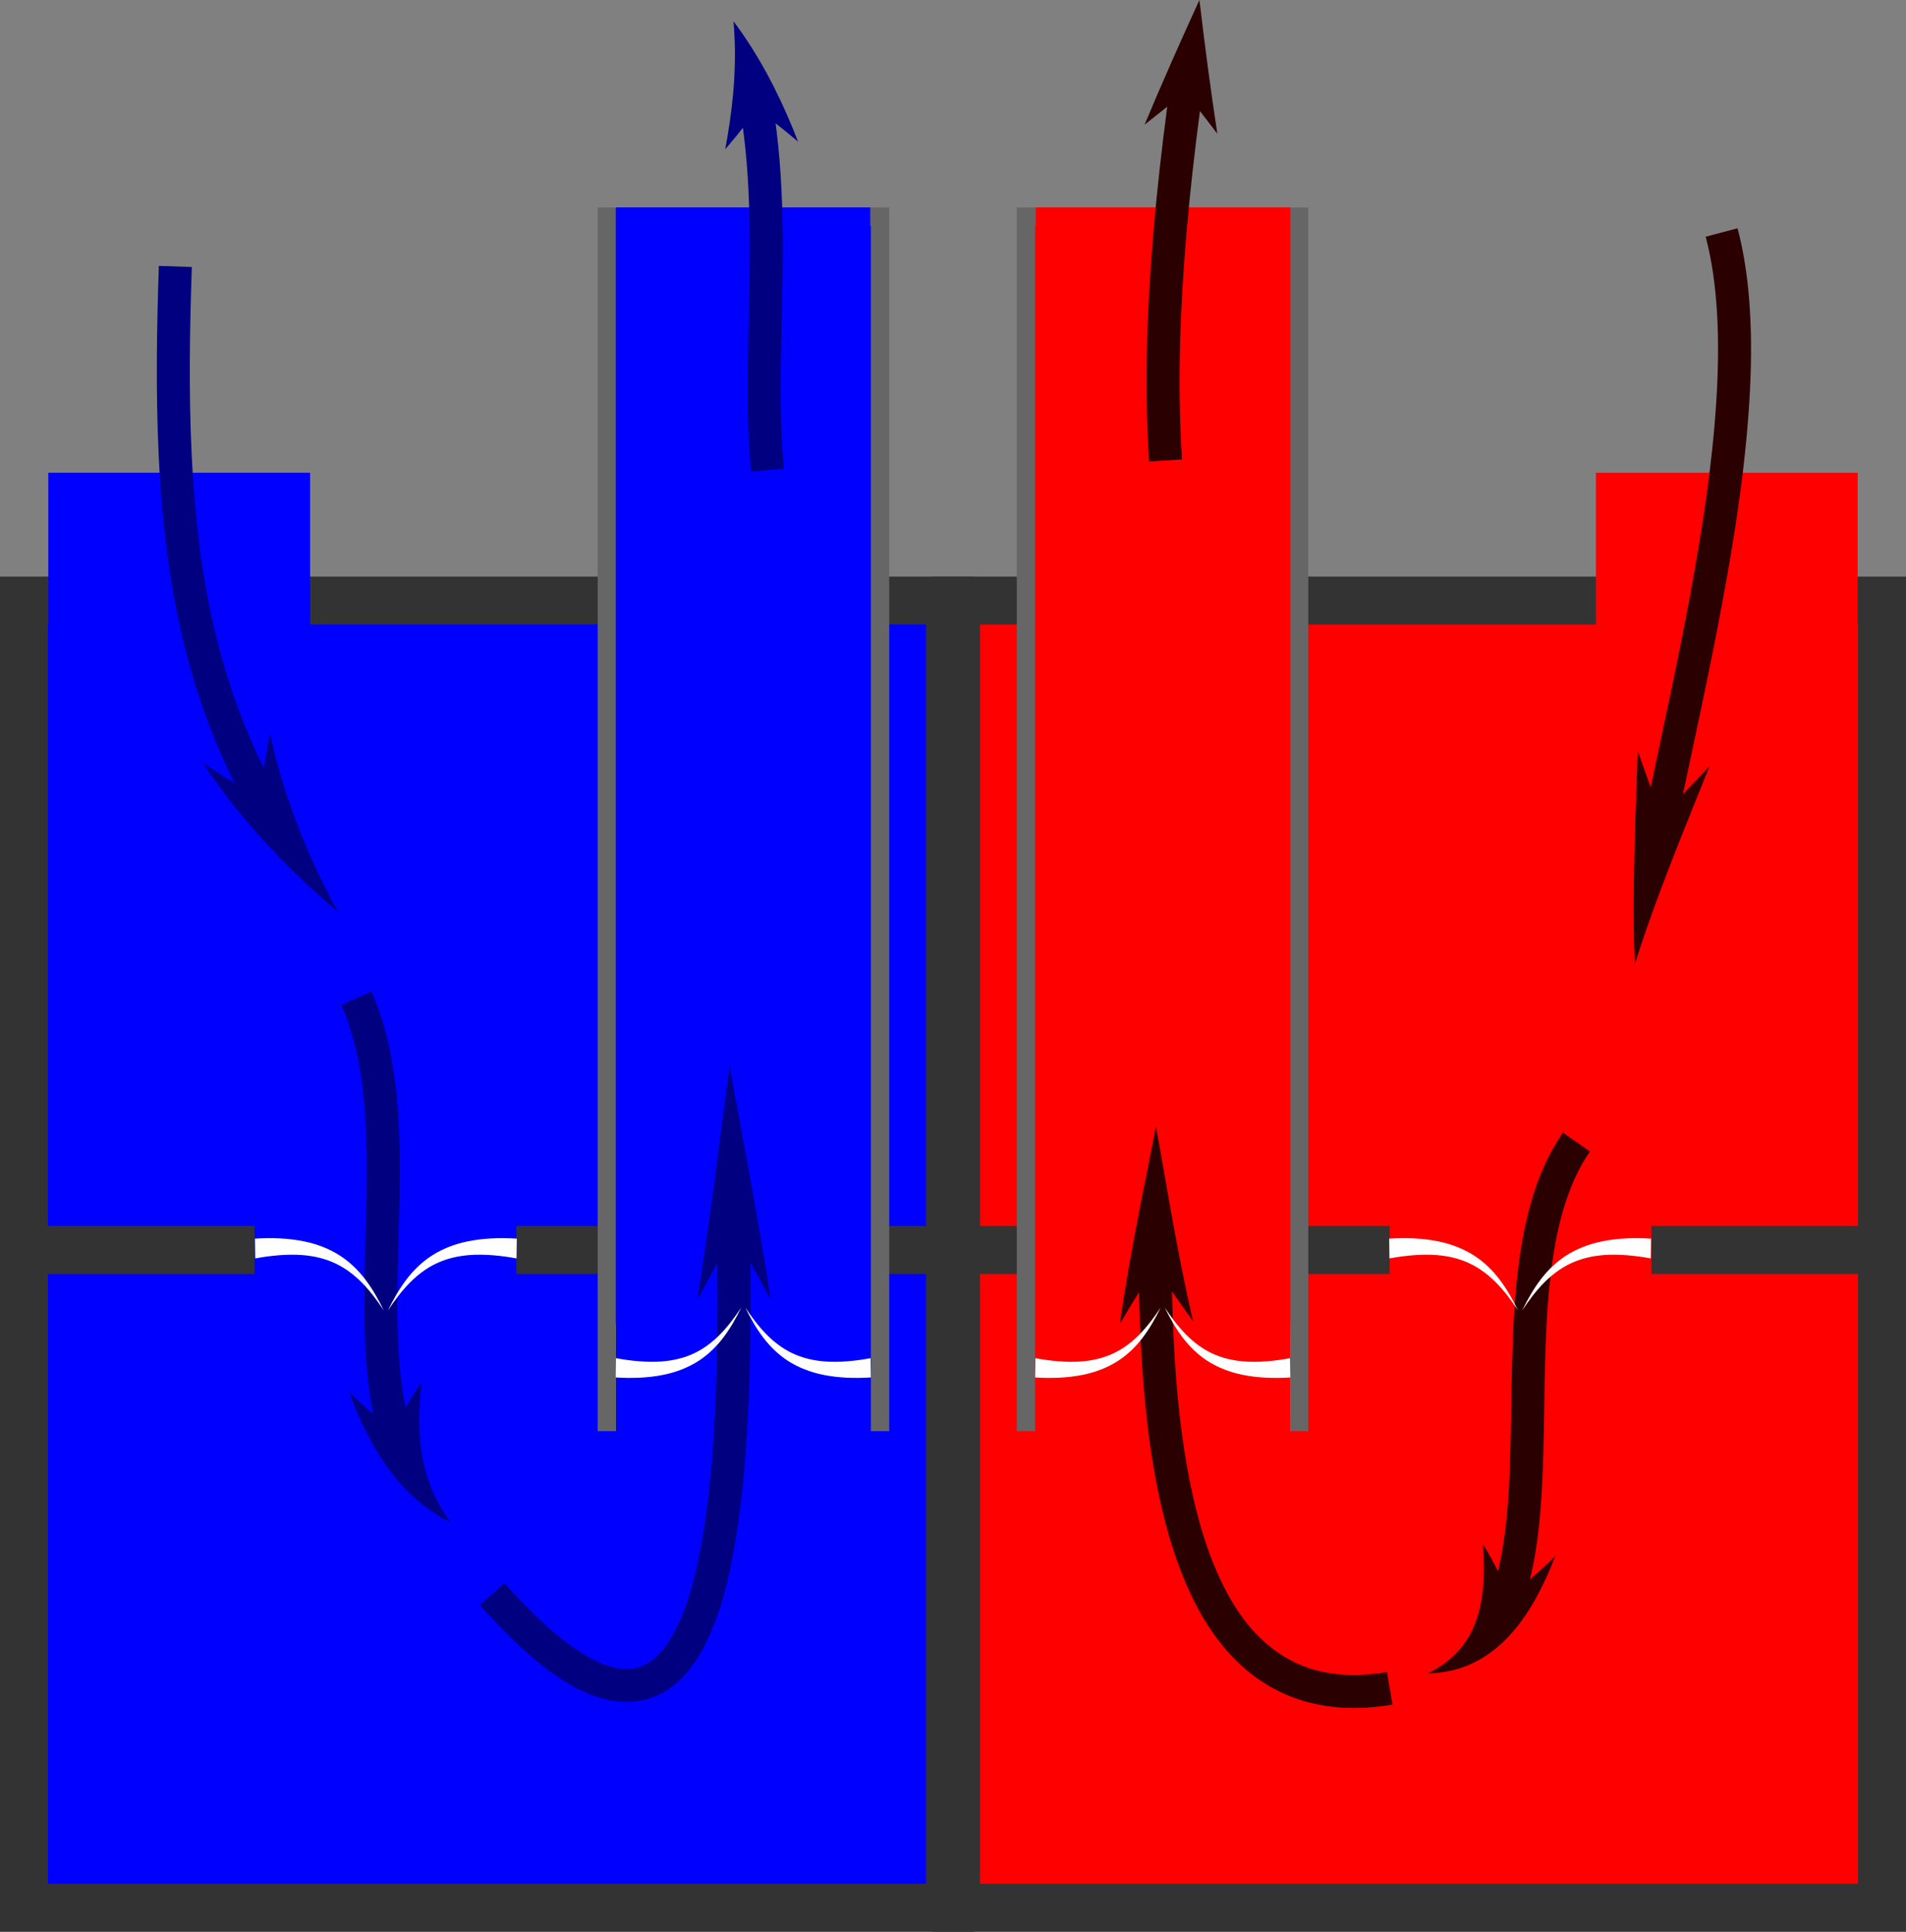
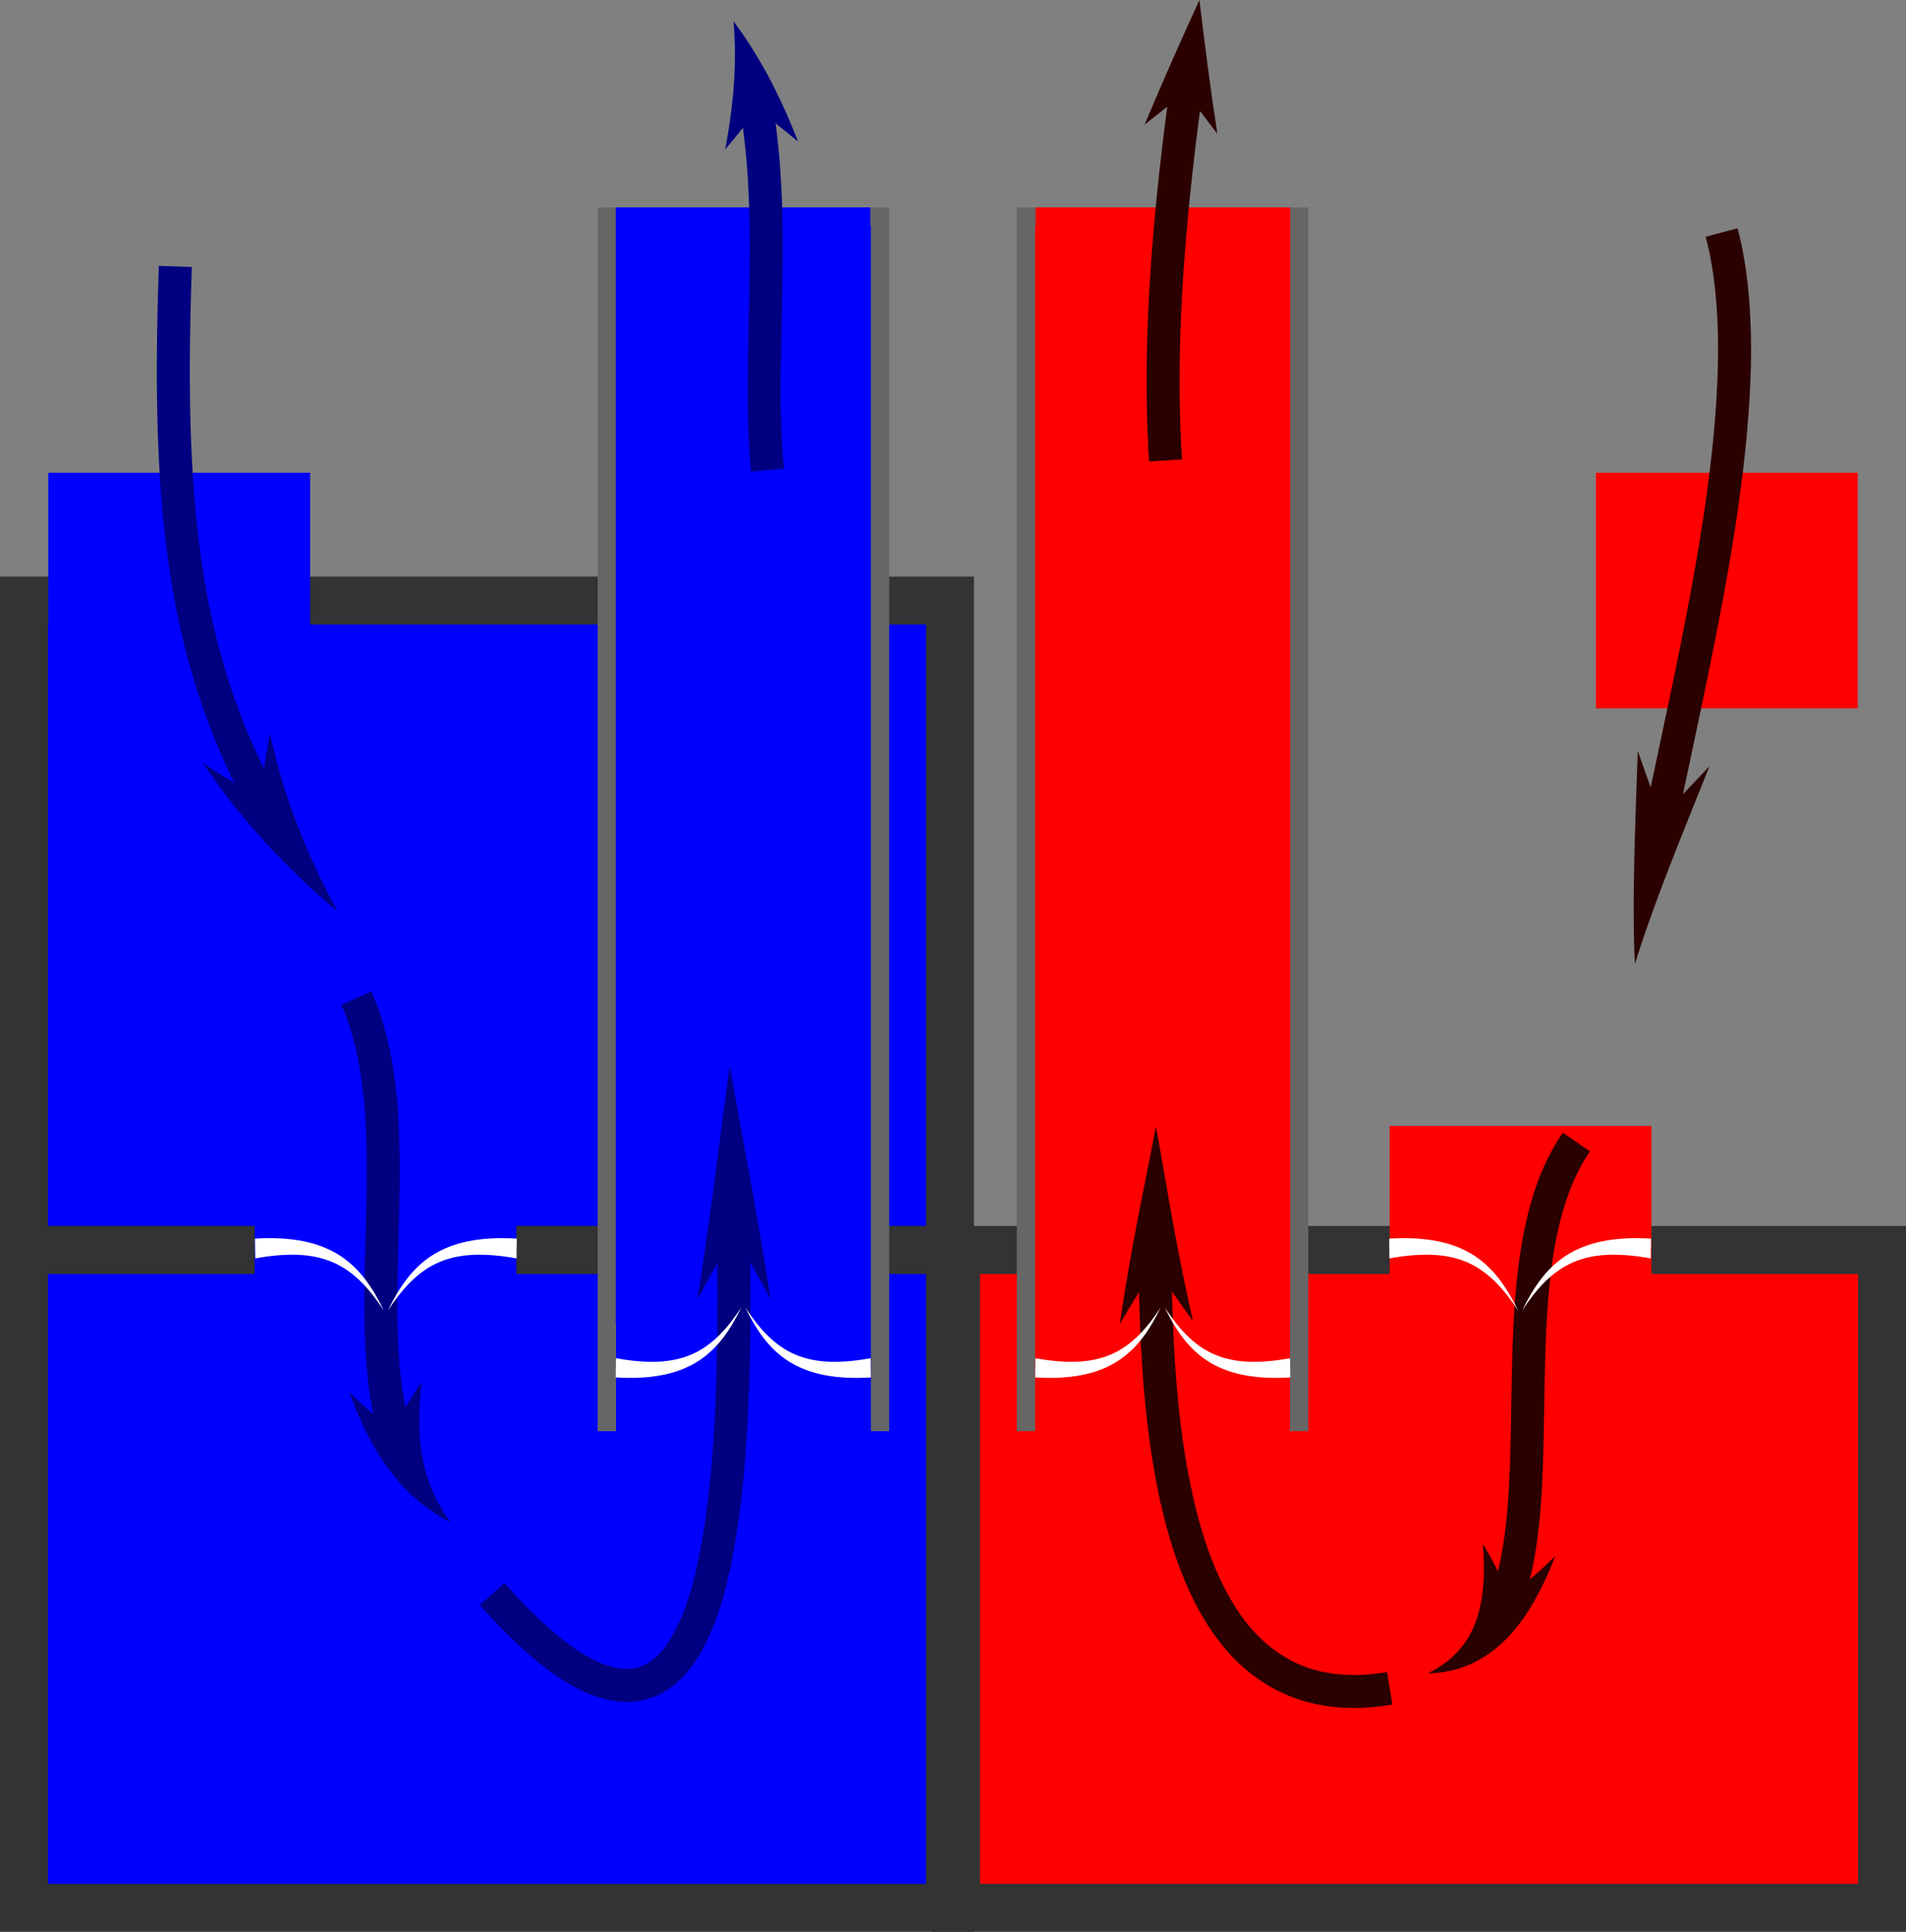
<svg xmlns="http://www.w3.org/2000/svg" xmlns:ns1="http://www.inkscape.org/namespaces/inkscape" xmlns:ns2="http://sodipodi.sourceforge.net/DTD/sodipodi-0.dtd" width="1040.068" height="1054.08" id="svg2" version="1.1" ns1:version="0.48.2 r9819" ns2:docname="Heart_abstract">
  <rect width="100%" height="100%" fill="#808080" stroke="none" />
  <defs id="defs4">
    <ns1:path-effect effect="skeletal" id="path-effect5049" is_visible="true" pattern="m 178.125,0 11,11 L 0,11 l 0,18 189.125,0 -11,11 70,-20 -70,-20 z" copytype="single_stretched" prop_scale="1" scale_y_rel="false" spacing="0" normal_offset="0" tang_offset="0" prop_units="false" vertical_pattern="false" fuse_tolerance="0" />
    <ns1:path-effect effect="skeletal" id="path-effect5039" is_visible="true" pattern="m 178.125,0 11,11 L 0,11 l 0,18 189.125,0 -11,11 70,-20 -70,-20 z" copytype="single_stretched" prop_scale="1" scale_y_rel="false" spacing="0" normal_offset="0" tang_offset="0" prop_units="false" vertical_pattern="false" fuse_tolerance="0" />
    <ns1:path-effect effect="skeletal" id="path-effect5029" is_visible="true" pattern="m 178.125,0 11,11 L 0,11 l 0,18 189.125,0 -11,11 70,-20 -70,-20 z" copytype="single_stretched" prop_scale="1" scale_y_rel="false" spacing="0" normal_offset="0" tang_offset="0" prop_units="false" vertical_pattern="false" fuse_tolerance="0" />
    <ns1:path-effect effect="skeletal" id="path-effect5019" is_visible="true" pattern="m 178.125,0 11,11 L 0,11 l 0,18 189.125,0 -11,11 70,-20 -70,-20 z" copytype="single_stretched" prop_scale="1" scale_y_rel="false" spacing="0" normal_offset="0" tang_offset="0" prop_units="false" vertical_pattern="false" fuse_tolerance="0" />
    <ns1:path-effect effect="skeletal" id="path-effect5009" is_visible="true" pattern="m 178.125,0 11,11 L 0,11 l 0,18 189.125,0 -11,11 70,-20 -70,-20 z" copytype="single_stretched" prop_scale="1" scale_y_rel="false" spacing="0" normal_offset="0" tang_offset="0" prop_units="false" vertical_pattern="false" fuse_tolerance="0" />
    <ns1:path-effect effect="skeletal" id="path-effect4994" is_visible="true" pattern="m 198.705,-4.116 11,11 -189.125,0 0,18 189.125,0 -11,11 70,-20 -70,-20 z" copytype="single_stretched" prop_scale="1" scale_y_rel="false" spacing="0" normal_offset="0" tang_offset="0" prop_units="false" vertical_pattern="false" fuse_tolerance="0" />
    <ns1:path-effect effect="skeletal" id="path-effect4984" is_visible="true" pattern="m 178.125,0 11,11 L 0,11 l 0,18 189.125,0 -11,11 70,-20 -70,-20 z" copytype="single_stretched" prop_scale="1" scale_y_rel="false" spacing="0" normal_offset="0" tang_offset="0" prop_units="false" vertical_pattern="false" fuse_tolerance="0" />
    <ns1:path-effect effect="skeletal" id="path-effect4974" is_visible="true" pattern="m 178.125,0 11,11 L 0,11 l 0,18 189.125,0 -11,11 70,-20 -70,-20 z" copytype="single_stretched" prop_scale="1" scale_y_rel="false" spacing="0" normal_offset="0" tang_offset="0" prop_units="false" vertical_pattern="false" fuse_tolerance="0" />
    <ns1:path-effect effect="skeletal" id="path-effect4964" is_visible="true" pattern="m 178.125,0 11,11 L 0,11 l 0,18 189.125,0 -11,11 70,-20 -70,-20 z" copytype="single_stretched" prop_scale="1" scale_y_rel="false" spacing="0" normal_offset="0" tang_offset="0" prop_units="false" vertical_pattern="false" fuse_tolerance="0" />
    <ns1:path-effect effect="skeletal" id="path-effect4954" is_visible="true" pattern="m 122.559,76.145 11,11 -189.125,0 0,18 189.125,0 -11,11 70,-20 -70,-20 z" copytype="single_stretched" prop_scale="1" scale_y_rel="false" spacing="0" normal_offset="0" tang_offset="0" prop_units="false" vertical_pattern="false" fuse_tolerance="0" />
    <ns1:path-effect effect="skeletal" id="path-effect4944" is_visible="true" pattern="m 178.125,0 11,11 L 0,11 l 0,18 189.125,0 -11,11 70,-20 -70,-20 z" copytype="single_stretched" prop_scale="1" scale_y_rel="false" spacing="0" normal_offset="0" tang_offset="0" prop_units="false" vertical_pattern="false" fuse_tolerance="0" />
    <marker ns1:stockid="Arrow1Mend" orient="auto" refY="0" refX="0" id="Arrow1Mend" style="overflow:visible">
      <path id="path4120" d="M 0,0 5,-5 -12.5,0 5,5 0,0 z" style="fill-rule:evenodd;stroke:#000000;stroke-width:1pt;marker-start:none" transform="matrix(-0.4,0,0,-0.4,-4,0)" ns1:connector-curvature="0" />
    </marker>
    <marker ns1:stockid="Arrow1Lend" orient="auto" refY="0" refX="0" id="Arrow1Lend" style="overflow:visible">
      <path id="path4114" d="M 0,0 5,-5 -12.5,0 5,5 0,0 z" style="fill-rule:evenodd;stroke:#000000;stroke-width:1pt;marker-start:none" transform="matrix(-0.8,0,0,-0.8,-10,0)" ns1:connector-curvature="0" />
    </marker>
    <ns1:path-effect effect="skeletal" id="path-effect3924" is_visible="true" pattern="M 0,0 0,10 10,5 z" copytype="single_stretched" prop_scale="1" scale_y_rel="false" spacing="0" normal_offset="0" tang_offset="0" prop_units="false" vertical_pattern="false" fuse_tolerance="0" />
    <ns1:path-effect effect="skeletal" id="path-effect3780" is_visible="true" pattern="M 0,0 0,10 10,5 z" copytype="single_stretched" prop_scale="1" scale_y_rel="false" spacing="0" normal_offset="0" tang_offset="0" prop_units="false" vertical_pattern="false" fuse_tolerance="0" />
    <ns1:path-effect effect="skeletal" id="path-effect3776" is_visible="true" pattern="M 0,0 0,10 10,5 z" copytype="single_stretched" prop_scale="1" scale_y_rel="false" spacing="0" normal_offset="0" tang_offset="0" prop_units="false" vertical_pattern="false" fuse_tolerance="0" />
  </defs>
  <ns2:namedview id="base" pagecolor="#ffffff" bordercolor="#666666" borderopacity="1.0" ns1:pageopacity="0.0" ns1:pageshadow="2" ns1:zoom="0.54782593" ns1:cx="420.21139" ns1:cy="546.08324" ns1:document-units="px" ns1:current-layer="layer1" showgrid="false" ns1:window-width="1440" ns1:window-height="838" ns1:window-x="-8" ns1:window-y="-8" ns1:window-maximized="1" fit-margin-top="0" fit-margin-left="0" fit-margin-right="0" fit-margin-bottom="0" />
  <g ns1:label="Layer 1" ns1:groupmode="layer" id="layer1" transform="translate(62.75,294.892)">
    <g id="g3785" transform="matrix(1.349,0,0,1.349,1002.096,391.515)" style="fill:#ffffff">
-       <path ns2:nodetypes="ccccccccccccc" ns1:connector-curvature="0" id="path3778" d="m -1294.24,-88.183 -0.142,9.926 c 8.2,0.508 16.616,0.29 24.806,-1.408 l 0,-1e-6 c 6.359,-1.318 12.534,-3.667 17.959,-7.184 4.95,-3.23 9.134,-7.352 12.598,-11.904 3.699,-4.862 6.643,-10.15 9.275,-15.54 -3.308,5.004 -6.891,9.829 -11.039,14.009 -3.873,3.902 -8.27,7.218 -13.061,9.502 l 0,10e-7 c -5.234,2.517 -10.967,3.831 -16.729,4.281 l 0,0 c -7.49,0.588 -16.139,-0.261 -23.668,-1.682 z" style="fill:#ffffff;fill-rule:evenodd;stroke:none" />
      <path style="fill:#ffffff;fill-rule:evenodd;stroke:none" d="m -1163.192,-88.183 0.142,9.926 c -8.2,0.508 -16.616,0.29 -24.806,-1.408 l 0,-1e-6 c -6.359,-1.318 -12.534,-3.667 -17.959,-7.184 -4.95,-3.23 -9.134,-7.352 -12.598,-11.904 -3.699,-4.862 -6.643,-10.15 -9.275,-15.54 3.308,5.004 6.891,9.829 11.039,14.009 3.873,3.902 8.27,7.218 13.061,9.502 l 0,10e-7 c 5.234,2.517 10.967,3.831 16.729,4.281 l 0,0 c 7.49,0.588 16.139,-0.261 23.668,-1.682 z" id="path3783" ns1:connector-curvature="0" ns2:nodetypes="ccccccccccccc" />
    </g>
-     <path style="font-size:medium;font-style:normal;font-variant:normal;font-weight:normal;font-stretch:normal;text-indent:0;text-align:start;text-decoration:none;line-height:normal;letter-spacing:normal;word-spacing:normal;text-transform:none;direction:ltr;block-progression:tb;writing-mode:lr-tb;text-anchor:start;baseline-shift:baseline;color:#000000;fill:#000000;fill-opacity:1;stroke:none;stroke-width:10;marker:none;visibility:visible;display:inline;overflow:visible;enable-background:accumulate;font-family:Sans;-inkscape-font-specification:Sans" d="m -476.511,-332.982 11,11 -189.125,0 0,18 189.125,0 -11,11 70,-20 -70,-20 z" id="path3926" ns1:connector-curvature="0" />
    <g id="g5062">
      <g id="g3803">
        <rect y="32.818" x="-49.674" height="358.953" width="505.319" id="rect2989" style="fill:#0000ff;stroke:#333333;stroke-width:26.178;stroke-miterlimit:4;stroke-dasharray:none" />
        <rect style="fill:#0000ff;stroke:#333333;stroke-width:26.178;stroke-miterlimit:4;stroke-dasharray:none" id="rect2991" width="505.319" height="358.953" x="-49.674" y="387.149" />
      </g>
      <rect y="319.495" x="76.156" height="128.571" width="142.857" id="rect3764" style="fill:#0000ff;stroke:none" />
      <rect style="fill:#0000ff;stroke:none" id="rect3801" width="142.857" height="128.571" x="-36.392" y="-36.931" />
      <path ns2:nodetypes="cccc" ns1:connector-curvature="0" id="rect2993" d="m 417.481,486.038 0,-662.716 -149.078,0 0,662.716" style="fill:#0000ff;stroke:#666666;stroke-width:10;stroke-miterlimit:4" />
      <path style="fill:#0000ff;stroke:none" d="m 412.149,427.398 0,-609.136 -138.89,0 0,609.136" id="path3809" ns1:connector-curvature="0" ns2:nodetypes="cccc" />
      <g transform="matrix(-1,0,0,1,914.568,0)" id="g3828" style="fill:#ff0000">
-         <rect style="fill:#ff0000;stroke:#333333;stroke-width:26.178;stroke-miterlimit:4;stroke-dasharray:none" id="rect3830" width="505.319" height="358.953" x="-49.674" y="32.818" />
        <rect y="387.149" x="-49.674" height="358.953" width="505.319" id="rect3832" style="fill:#ff0000;stroke:#333333;stroke-width:26.178;stroke-miterlimit:4;stroke-dasharray:none" />
      </g>
      <rect transform="scale(-1,1)" style="fill:#ff0000;stroke:none" id="rect3834" width="142.857" height="128.571" x="-838.412" y="319.495" />
      <rect transform="scale(-1,1)" y="-36.931" x="-950.96" height="128.571" width="142.857" id="rect3842" style="fill:#ff0000;stroke:none" />
      <path style="fill:#ff0000;stroke:#666666;stroke-width:10;stroke-miterlimit:4" d="m 497.087,486.038 0,-662.716 149.078,0 0,662.716" id="path3844" ns1:connector-curvature="0" ns2:nodetypes="cccc" />
      <path ns2:nodetypes="cccc" ns1:connector-curvature="0" id="path3846" d="m 502.419,427.398 0,-609.136 138.89,0 0,609.136" style="fill:#ff0000;stroke:none" />
      <path ns2:nodetypes="cc" ns1:connector-curvature="0" ns1:original-d="m 876.69967,-168.02022 c 27.71392,104.837903 -34.28512,294.86071 -47.33355,399.24821" ns1:path-effect="#path-effect4944" id="path4942" d="m 870.077,123.238 c -4.832,5.084 -9.663,10.162 -14.488,15.246 7.385,-34.865 15.033,-69.799 21.579,-105.069 6.663,-35.852 12.352,-72.155 14.646,-108.947 1.033,-16.559 1.334,-33.285 0.328,-50.057 -0.882,-14.897 -2.852,-29.947 -6.741,-44.732 l -17.402,4.6 c 3.527,13.269 5.309,27.148 6.176,41.216 0.962,15.828 0.661,31.821 -0.326,47.859 0,5e-6 0,1e-5 0,1.5e-5 -2.198,35.668 -7.797,71.247 -14.378,106.776 0,2e-6 0,5e-6 0,7e-6 -6.472,34.892 -14.09,69.677 -21.49,104.623 -2.347,-6.617 -4.686,-13.238 -7.026,-19.852 -0.259,7.081 -0.519,14.173 -0.769,21.27 0,0 0,0 0,0 -0.597,16.894 -1.148,33.866 -1.372,50.827 0,0 0,1e-5 0,1e-5 -0.195,14.757 -0.167,29.563 0.553,44.228 4.308,-14.037 9.244,-27.752 14.387,-41.423 0,-1e-5 0,-1e-5 0,-1e-5 5.908,-15.696 12.115,-31.261 18.39,-46.878 2.636,-6.558 5.284,-13.119 7.934,-19.689 z" style="fill:#2b0000;fill-rule:evenodd;stroke:none" />
      <path ns2:nodetypes="cc" ns1:connector-curvature="0" ns1:original-d="M 797.48538,328.27085 C 740.54042,410.18659 809.40969,595.56306 716.444,618.17116" ns1:path-effect="#path-effect4954" id="path4952" d="m 785.928,554.166 c -4.469,4.479 -9.093,8.767 -13.867,12.687 2.346,-9.247 3.801,-18.563 4.809,-27.74 1.629,-14.576 2.24,-29.084 2.6,-43.421 0.39,-15.256 0.485,-30.405 0.859,-45.434 0.376,-14.951 0.99,-29.776 2.497,-44.392 1.426,-13.717 3.549,-27.201 7.287,-40.045 3.432,-11.705 8.081,-22.887 14.763,-32.413 l -14.78,-10.274 c -8.047,11.662 -13.533,24.601 -17.274,37.684 -4.115,14.289 -6.443,28.828 -7.902,43.21 -1.57,15.34 -2.213,30.63 -2.585,45.783 -0.379,15.252 -0.473,30.396 -0.859,45.421 0,0 0,10e-6 0,10e-6 -0.369,14.145 -0.944,28.137 -2.494,41.874 -0.996,8.672 -2.3,17.188 -4.355,25.338 -2.481,-5.145 -5.258,-10.04 -8.2,-14.803 0.625,7.628 0.844,15.109 0.207,22.513 -0.409,4.96 -1.119,9.84 -2.401,14.565 -1.198,4.427 -2.853,8.775 -5.165,12.841 -2.282,4.039 -5.26,7.877 -8.875,11.261 -3.907,3.666 -8.602,6.811 -13.748,9.353 5.738,-0.105 11.626,-0.948 17.461,-2.81 5.399,-1.731 10.681,-4.329 15.591,-7.752 4.925,-3.443 9.43,-7.611 13.4,-12.242 4.218,-4.912 7.909,-10.274 11.107,-15.807 4.716,-8.167 8.613,-16.762 11.924,-25.394 z" style="fill:#2b0000;fill-rule:evenodd;stroke:none" />
      <g style="fill:#ffffff" transform="matrix(-1.088,0,0,-1.088,-570.092,295.84)" id="g3836">
        <path style="fill:#ffffff;fill-rule:evenodd;stroke:none" d="m -1294.24,-88.183 -0.142,9.926 c 8.2,0.508 16.616,0.29 24.806,-1.408 l 0,-1e-6 c 6.359,-1.318 12.534,-3.667 17.959,-7.184 4.95,-3.23 9.134,-7.352 12.598,-11.904 3.699,-4.862 6.643,-10.15 9.275,-15.54 -3.308,5.004 -6.891,9.829 -11.039,14.009 -3.873,3.902 -8.27,7.218 -13.061,9.502 l 0,10e-7 c -5.234,2.517 -10.967,3.831 -16.729,4.281 l 0,0 c -7.49,0.588 -16.139,-0.261 -23.668,-1.682 z" id="path3838" ns1:connector-curvature="0" ns2:nodetypes="ccccccccccccc" />
        <path ns2:nodetypes="ccccccccccccc" ns1:connector-curvature="0" id="path3840" d="m -1163.192,-88.183 0.142,9.926 c -8.2,0.508 -16.616,0.29 -24.806,-1.408 l 0,-1e-6 c -6.359,-1.318 -12.534,-3.667 -17.959,-7.184 -4.95,-3.23 -9.134,-7.352 -12.598,-11.904 -3.699,-4.862 -6.643,-10.15 -9.275,-15.54 3.308,5.004 6.891,9.829 11.039,14.009 3.873,3.902 8.27,7.218 13.061,9.502 l 0,10e-7 c 5.234,2.517 10.967,3.831 16.729,4.281 l 0,0 c 7.49,0.588 16.139,-0.261 23.668,-1.682 z" style="fill:#ffffff;fill-rule:evenodd;stroke:none" />
      </g>
      <path ns1:connector-curvature="0" ns1:original-d="M 695.59739,626.36023 C 552.41698,650.47328 568.0026,413.92839 568.0026,319.72115" ns1:path-effect="#path-effect4984" id="path4982" d="m 548.297,427.565 c 3.284,-5.594 6.619,-11.118 9.994,-16.587 0.166,-0.269 0.332,-0.538 0.498,-0.806 0.006,0.265 0.011,0.53 0.017,0.795 0.399,18.08 1.241,36.209 2.85,54.331 1.595,17.997 3.953,36.041 7.636,53.93 3.397,16.563 7.993,33.124 14.725,49.058 5.931,14.128 13.833,27.888 24.621,39.682 0,1e-5 0,1e-5 0,1e-5 10.153,11.054 23.035,19.748 37.568,24.557 7.793,2.538 15.84,3.95 23.862,4.386 9.154,0.495 18.224,-0.181 27.023,-1.676 l -2.989,-17.75 c -7.721,1.287 -15.461,1.889 -23.034,1.454 -6.612,-0.377 -13.126,-1.501 -19.263,-3.521 -11.315,-3.649 -21.651,-10.707 -29.931,-19.649 0,0 0,-10e-6 -10e-6,-10e-6 -9.019,-9.693 -15.808,-21.728 -21.283,-34.507 -6.153,-14.464 -10.397,-29.895 -13.669,-45.668 -3.516,-17.02 -5.774,-34.383 -7.336,-51.889 -1.568,-17.615 -2.388,-35.346 -2.784,-53.135 -0.006,-0.26 -0.011,-0.521 -0.017,-0.782 0.177,0.257 0.355,0.514 0.532,0.77 3.612,5.222 7.261,10.389 10.953,15.481 -1.197,-5.188 -2.35,-10.405 -3.466,-15.647 -3.465,-16.276 -6.55,-32.787 -9.495,-49.385 0,0 0,0 0,0 -2.435,-13.714 -4.741,-27.548 -7.307,-41.286 -2.566,13.738 -5.391,27.378 -8.087,41.14 -3.261,16.625 -6.382,33.344 -9.111,50.284 0,0 0,0 0,0 -0.879,5.449 -1.718,10.922 -2.507,16.421 z" style="fill:#2b0000;fill-rule:evenodd;stroke:none" />
      <path ns1:connector-curvature="0" ns1:original-d="m 573.2481,-43.656882 c -5.02272,-80.224468 5.24376,-166.564368 18.49829,-251.235548" ns1:path-effect="#path-effect4994" id="path4992" d="m 561.841,-226.883 c 4.107,-3.288 8.223,-6.548 12.348,-9.786 -2.986,22.683 -5.564,45.445 -7.513,68.298 -3.547,41.509 -5.02,83.408 -2.41,125.277 l 17.965,-1.125 c -2.559,-40.693 -1.096,-81.708 2.38,-122.624 1.917,-22.521 4.465,-45.009 7.425,-67.476 3.151,4.159 6.315,8.297 9.494,12.412 -3.694,-24.109 -6.868,-48.503 -9.783,-72.985 -10.257,22.42 -20.306,45.015 -29.905,68.009 z" style="fill:#2b0000;fill-rule:evenodd;stroke:none" />
      <g id="g3848" transform="matrix(-1.06,0,0,1.06,-730.716,539.679)" style="fill:#ffffff">
        <path ns2:nodetypes="ccccccccccccc" ns1:connector-curvature="0" id="path3850" d="m -1294.24,-88.183 -0.142,9.926 c 8.2,0.508 16.616,0.29 24.806,-1.408 l 0,-1e-6 c 6.359,-1.318 12.534,-3.667 17.959,-7.184 4.95,-3.23 9.134,-7.352 12.598,-11.904 3.699,-4.862 6.643,-10.15 9.275,-15.54 -3.308,5.004 -6.891,9.829 -11.039,14.009 -3.873,3.902 -8.27,7.218 -13.061,9.502 l 0,10e-7 c -5.234,2.517 -10.967,3.831 -16.729,4.281 l 0,0 c -7.49,0.588 -16.139,-0.261 -23.668,-1.682 z" style="fill:#ffffff;fill-rule:evenodd;stroke:none" />
        <path style="fill:#ffffff;fill-rule:evenodd;stroke:none" d="m -1163.192,-88.183 0.142,9.926 c -8.2,0.508 -16.616,0.29 -24.806,-1.408 l 0,-1e-6 c -6.359,-1.318 -12.534,-3.667 -17.959,-7.184 -4.95,-3.23 -9.134,-7.352 -12.598,-11.904 -3.699,-4.862 -6.643,-10.15 -9.275,-15.54 3.308,5.004 6.891,9.829 11.039,14.009 3.873,3.902 8.27,7.218 13.061,9.502 l 0,10e-7 c 5.234,2.517 10.967,3.831 16.729,4.281 l 0,0 c 7.49,0.588 16.139,-0.261 23.668,-1.682 z" id="path3852" ns1:connector-curvature="0" ns2:nodetypes="ccccccccccccc" />
      </g>
      <path ns2:nodetypes="cc" ns1:connector-curvature="0" ns1:original-d="M 205.79805,574.91072 C 359.1139,747.96174 337.92284,426.3466 335.45081,286.79346" ns1:path-effect="#path-effect5009" id="path5007" d="m 317.796,414.151 c 3.672,-6.597 7.308,-13.242 10.915,-19.921 0.063,6.93 0.094,13.857 0.085,20.78 -0.032,23.199 -0.482,46.341 -1.841,69.373 -1.244,20.961 -3.139,41.758 -6.771,62.121 -2.966,16.307 -6.606,32.185 -13.441,46.178 -2.615,5.325 -5.522,10.242 -9.124,14.17 -1e-5,1e-5 -1e-5,1e-5 -1e-5,1e-5 -3.017,3.256 -6.37,5.964 -9.944,7.343 -3.456,1.479 -7.6,1.867 -11.697,1.411 0,0 0,0 -10e-6,0 -5.31,-0.552 -10.78,-2.777 -16.262,-5.611 -7.467,-3.936 -14.466,-9.245 -21.297,-15.088 -9.161,-7.873 -17.668,-16.704 -25.884,-25.963 l -13.473,11.936 c 8.541,9.655 17.624,19.054 27.613,27.668 7.391,6.401 15.486,12.46 24.587,17.338 6.658,3.623 14.232,6.509 22.574,7.592 0,0 0,0 1e-5,0 6.814,0.852 13.944,0.059 20.657,-2.625 6.609,-2.79 12.146,-7.033 16.495,-11.95 1e-5,0 1e-5,-10e-6 2e-5,-10e-6 5.085,-5.71 8.939,-12.036 11.965,-18.397 7.856,-16.446 11.999,-33.881 14.953,-50.85 3.791,-21.368 5.769,-42.863 7.018,-64.214 0,0 0,-1e-5 0,-2e-5 1.383,-23.504 1.843,-46.99 1.872,-70.408 0.009,-6.992 -0.022,-13.981 -0.086,-20.966 3.727,6.666 7.425,13.368 11.086,20.117 -3.532,-22.863 -7.485,-45.508 -11.571,-68.067 -3.587,-19.817 -7.307,-39.528 -10.775,-59.323 -2.765,19.906 -5.274,39.886 -7.921,59.766 -3.015,22.653 -6.164,45.23 -9.734,67.591 z" style="fill:#000080;fill-rule:evenodd;stroke:none" />
      <path ns2:nodetypes="cc" ns1:connector-curvature="0" ns1:original-d="m 131.71075,249.74982 c 38.60646,87.44892 -19.85573,226.63824 51.44951,286.05927" ns1:path-effect="#path-effect5019" id="path5017" d="m 167.371,459.216 c -3.112,4.448 -6.076,9.05 -8.83,13.873 -2.086,-10.185 -3.196,-20.706 -3.831,-31.371 -0.741,-12.622 -0.746,-25.397 -0.538,-38.281 0,0 0,-10e-6 0,-10e-6 0.444,-26.54 1.918,-53.492 0.83,-80.819 -0.52,-13.102 -1.68,-26.338 -4.066,-39.518 -2.259,-12.524 -5.735,-25.027 -10.992,-36.986 l -16.467,7.27 c 4.585,10.333 7.647,21.486 9.749,32.937 2.207,12.074 3.274,24.479 3.791,37.025 0,0 0,0 0,0 1.075,26.18 -0.403,52.791 -0.842,79.795 -0.22,13.09 -0.206,26.314 0.566,39.626 0.644,11.243 1.868,22.613 4.17,33.922 -4.516,-3.808 -8.911,-7.901 -13.187,-12.187 2.129,5.87 4.487,11.685 7.122,17.373 0,0 0,0 1e-5,1e-5 5.312,11.538 12.027,22.568 20.231,32 0,0 0,0 0,0 8.157,9.36 17.805,16.825 28.083,21.934 -6.879,-9.189 -11.532,-19.375 -14.116,-29.596 0,0 0,-10e-6 0,-10e-6 -2.654,-10.362 -3.285,-20.921 -2.953,-31.405 0.172,-5.204 0.626,-10.394 1.279,-15.592 z" style="fill:#000080;fill-rule:evenodd;stroke:none" />
      <path ns2:nodetypes="cc" ns1:connector-curvature="0" ns1:original-d="m 32.927687,-149.49839 c -4.9569,146.7012677 4.255404,248.788836 88.493153,351.91465" ns1:path-effect="#path-effect5029" id="path5027" d="m 84.592,105.415 c -0.958,4.618 -1.815,9.294 -2.566,14.028 -0.261,1.639 -0.508,3.286 -0.743,4.938 -0.61,-1.235 -1.213,-2.474 -1.807,-3.716 C 67.342,95.359 58.461,68.461 52.525,40.906 c 0,-2e-6 -10e-7,-4e-6 -10e-7,-7e-6 -6.236,-28.914 -9.314,-58.597 -10.717,-88.449 0,-2e-6 0,-4e-6 0,-7e-6 -1.578,-33.721 -1.029,-67.643 0.115,-101.651 l -17.99,-0.608 c -1.161,34.221 -1.706,68.625 -0.105,103.097 1e-6,5e-6 1e-6,10e-6 1e-6,1.5e-5 1.412,30.54 4.617,61.207 11.1,91.398 6.196,28.821 15.531,57.049 28.315,83.749 0.628,1.309 1.264,2.614 1.908,3.915 -1.489,-0.883 -2.975,-1.781 -4.458,-2.693 -4.283,-2.64 -8.539,-5.4 -12.762,-8.275 2.44,3.653 4.939,7.253 7.498,10.797 19.39,26.783 41.866,50.001 65.993,70.23 -15.006,-27.679 -26.792,-56.492 -34.131,-85.496 -0.974,-3.829 -1.873,-7.665 -2.698,-11.506 z" style="fill:#000080;fill-rule:evenodd;stroke:none" />
      <path ns2:nodetypes="cc" ns1:connector-curvature="0" ns1:original-d="M 356.03062,-38.367449 C 349.04478,-112.8558 367.44127,-205.26698 337.5088,-283.26712" ns1:path-effect="#path-effect5049" id="path5047" d="m 332.972,-213.43 c 2.13,-2.477 4.235,-4.991 6.312,-7.548 1.124,-1.383 2.239,-2.779 3.346,-4.189 0.169,1.236 0.332,2.473 0.487,3.711 2.551,20.364 3.24,41.094 3.257,61.959 0,0 0,1e-5 0,1e-5 0.01,20.602 -0.693,41.36 -0.975,62.287 -0.276,19.69 -0.196,39.638 1.67,59.683 l 17.921,-1.681 c -1.792,-18.965 -1.846,-38.272 -1.593,-57.76 0.279,-20.683 0.983,-41.524 0.977,-62.536 0,0 0,-1e-5 0,-1e-5 0.002,-21.266 -0.733,-42.736 -3.396,-64.18 -0.162,-1.306 -0.331,-2.611 -0.508,-3.917 1.454,1.131 2.901,2.278 4.342,3.438 2.662,2.142 5.305,4.331 7.929,6.562 -0.935,-2.409 -1.891,-4.807 -2.871,-7.193 -8.617,-21.048 -19.301,-41.148 -32.362,-58.474 1.883,21.617 0.172,42.577 -3.284,62.92 -0.394,2.312 -0.812,4.618 -1.253,6.917 z" style="fill:#000080;fill-rule:evenodd;stroke:none" />
      <g style="fill:#ffffff" transform="matrix(1.06,0,0,1.06,1645.284,539.679)" id="g3795">
        <path style="fill:#ffffff;fill-rule:evenodd;stroke:none" d="m -1294.24,-88.183 -0.142,9.926 c 8.2,0.508 16.616,0.29 24.806,-1.408 l 0,-1e-6 c 6.359,-1.318 12.534,-3.667 17.959,-7.184 4.95,-3.23 9.134,-7.352 12.598,-11.904 3.699,-4.862 6.643,-10.15 9.275,-15.54 -3.308,5.004 -6.891,9.829 -11.039,14.009 -3.873,3.902 -8.27,7.218 -13.061,9.502 l 0,10e-7 c -5.234,2.517 -10.967,3.831 -16.729,4.281 l 0,0 c -7.49,0.588 -16.139,-0.261 -23.668,-1.682 z" id="path3797" ns1:connector-curvature="0" ns2:nodetypes="ccccccccccccc" />
        <path ns2:nodetypes="ccccccccccccc" ns1:connector-curvature="0" id="path3799" d="m -1163.192,-88.183 0.142,9.926 c -8.2,0.508 -16.616,0.29 -24.806,-1.408 l 0,-1e-6 c -6.359,-1.318 -12.534,-3.667 -17.959,-7.184 -4.95,-3.23 -9.134,-7.352 -12.598,-11.904 -3.699,-4.862 -6.643,-10.15 -9.275,-15.54 3.308,5.004 6.891,9.829 11.039,14.009 3.873,3.902 8.27,7.218 13.061,9.502 l 0,10e-7 c 5.234,2.517 10.967,3.831 16.729,4.281 l 0,0 c 7.49,0.588 16.139,-0.261 23.668,-1.682 z" style="fill:#ffffff;fill-rule:evenodd;stroke:none" />
      </g>
      <g id="g3789" transform="matrix(1.088,0,0,-1.088,1484.659,295.84)" style="fill:#ffffff">
        <path ns2:nodetypes="ccccccccccccc" ns1:connector-curvature="0" id="path3791" d="m -1294.24,-88.183 -0.142,9.926 c 8.2,0.508 16.616,0.29 24.806,-1.408 l 0,-1e-6 c 6.359,-1.318 12.534,-3.667 17.959,-7.184 4.95,-3.23 9.134,-7.352 12.598,-11.904 3.699,-4.862 6.643,-10.15 9.275,-15.54 -3.308,5.004 -6.891,9.829 -11.039,14.009 -3.873,3.902 -8.27,7.218 -13.061,9.502 l 0,10e-7 c -5.234,2.517 -10.967,3.831 -16.729,4.281 l 0,0 c -7.49,0.588 -16.139,-0.261 -23.668,-1.682 z" style="fill:#ffffff;fill-rule:evenodd;stroke:none" />
        <path style="fill:#ffffff;fill-rule:evenodd;stroke:none" d="m -1163.192,-88.183 0.142,9.926 c -8.2,0.508 -16.616,0.29 -24.806,-1.408 l 0,-1e-6 c -6.359,-1.318 -12.534,-3.667 -17.959,-7.184 -4.95,-3.23 -9.134,-7.352 -12.598,-11.904 -3.699,-4.862 -6.643,-10.15 -9.275,-15.54 3.308,5.004 6.891,9.829 11.039,14.009 3.873,3.902 8.27,7.218 13.061,9.502 l 0,10e-7 c 5.234,2.517 10.967,3.831 16.729,4.281 l 0,0 c 7.49,0.588 16.139,-0.261 23.668,-1.682 z" id="path3793" ns1:connector-curvature="0" ns2:nodetypes="ccccccccccccc" />
      </g>
    </g>
  </g>
</svg>